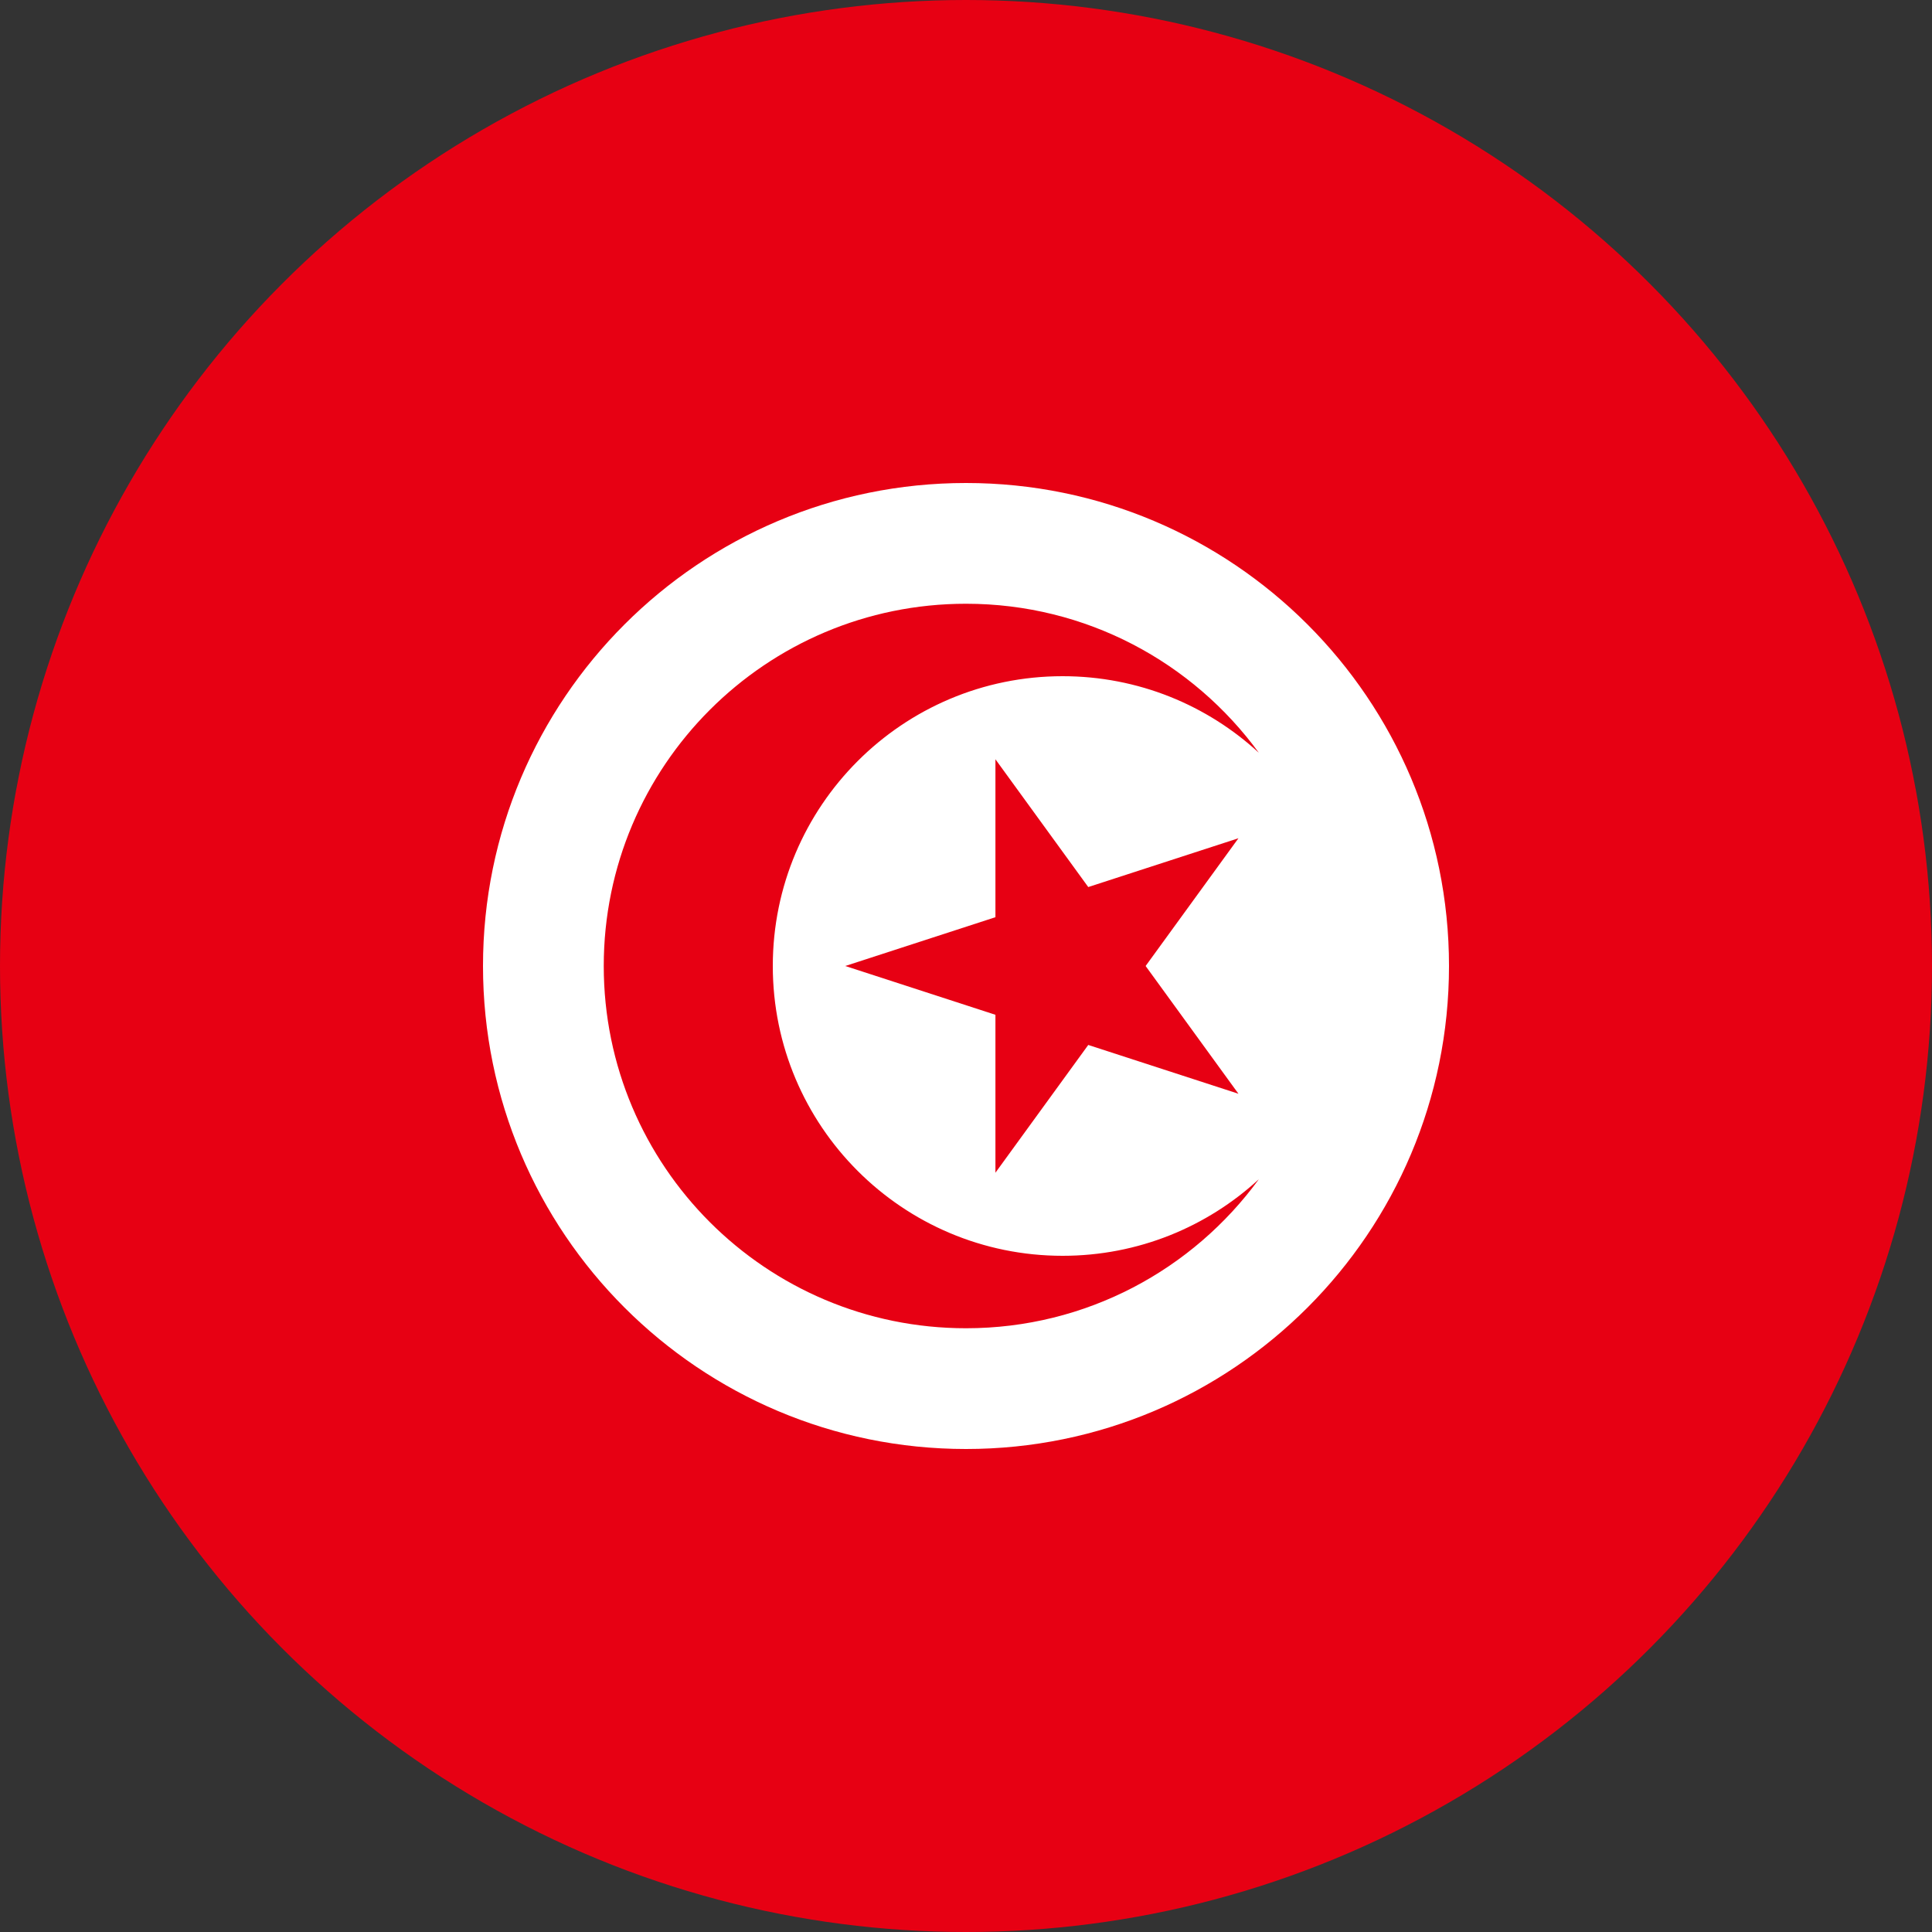
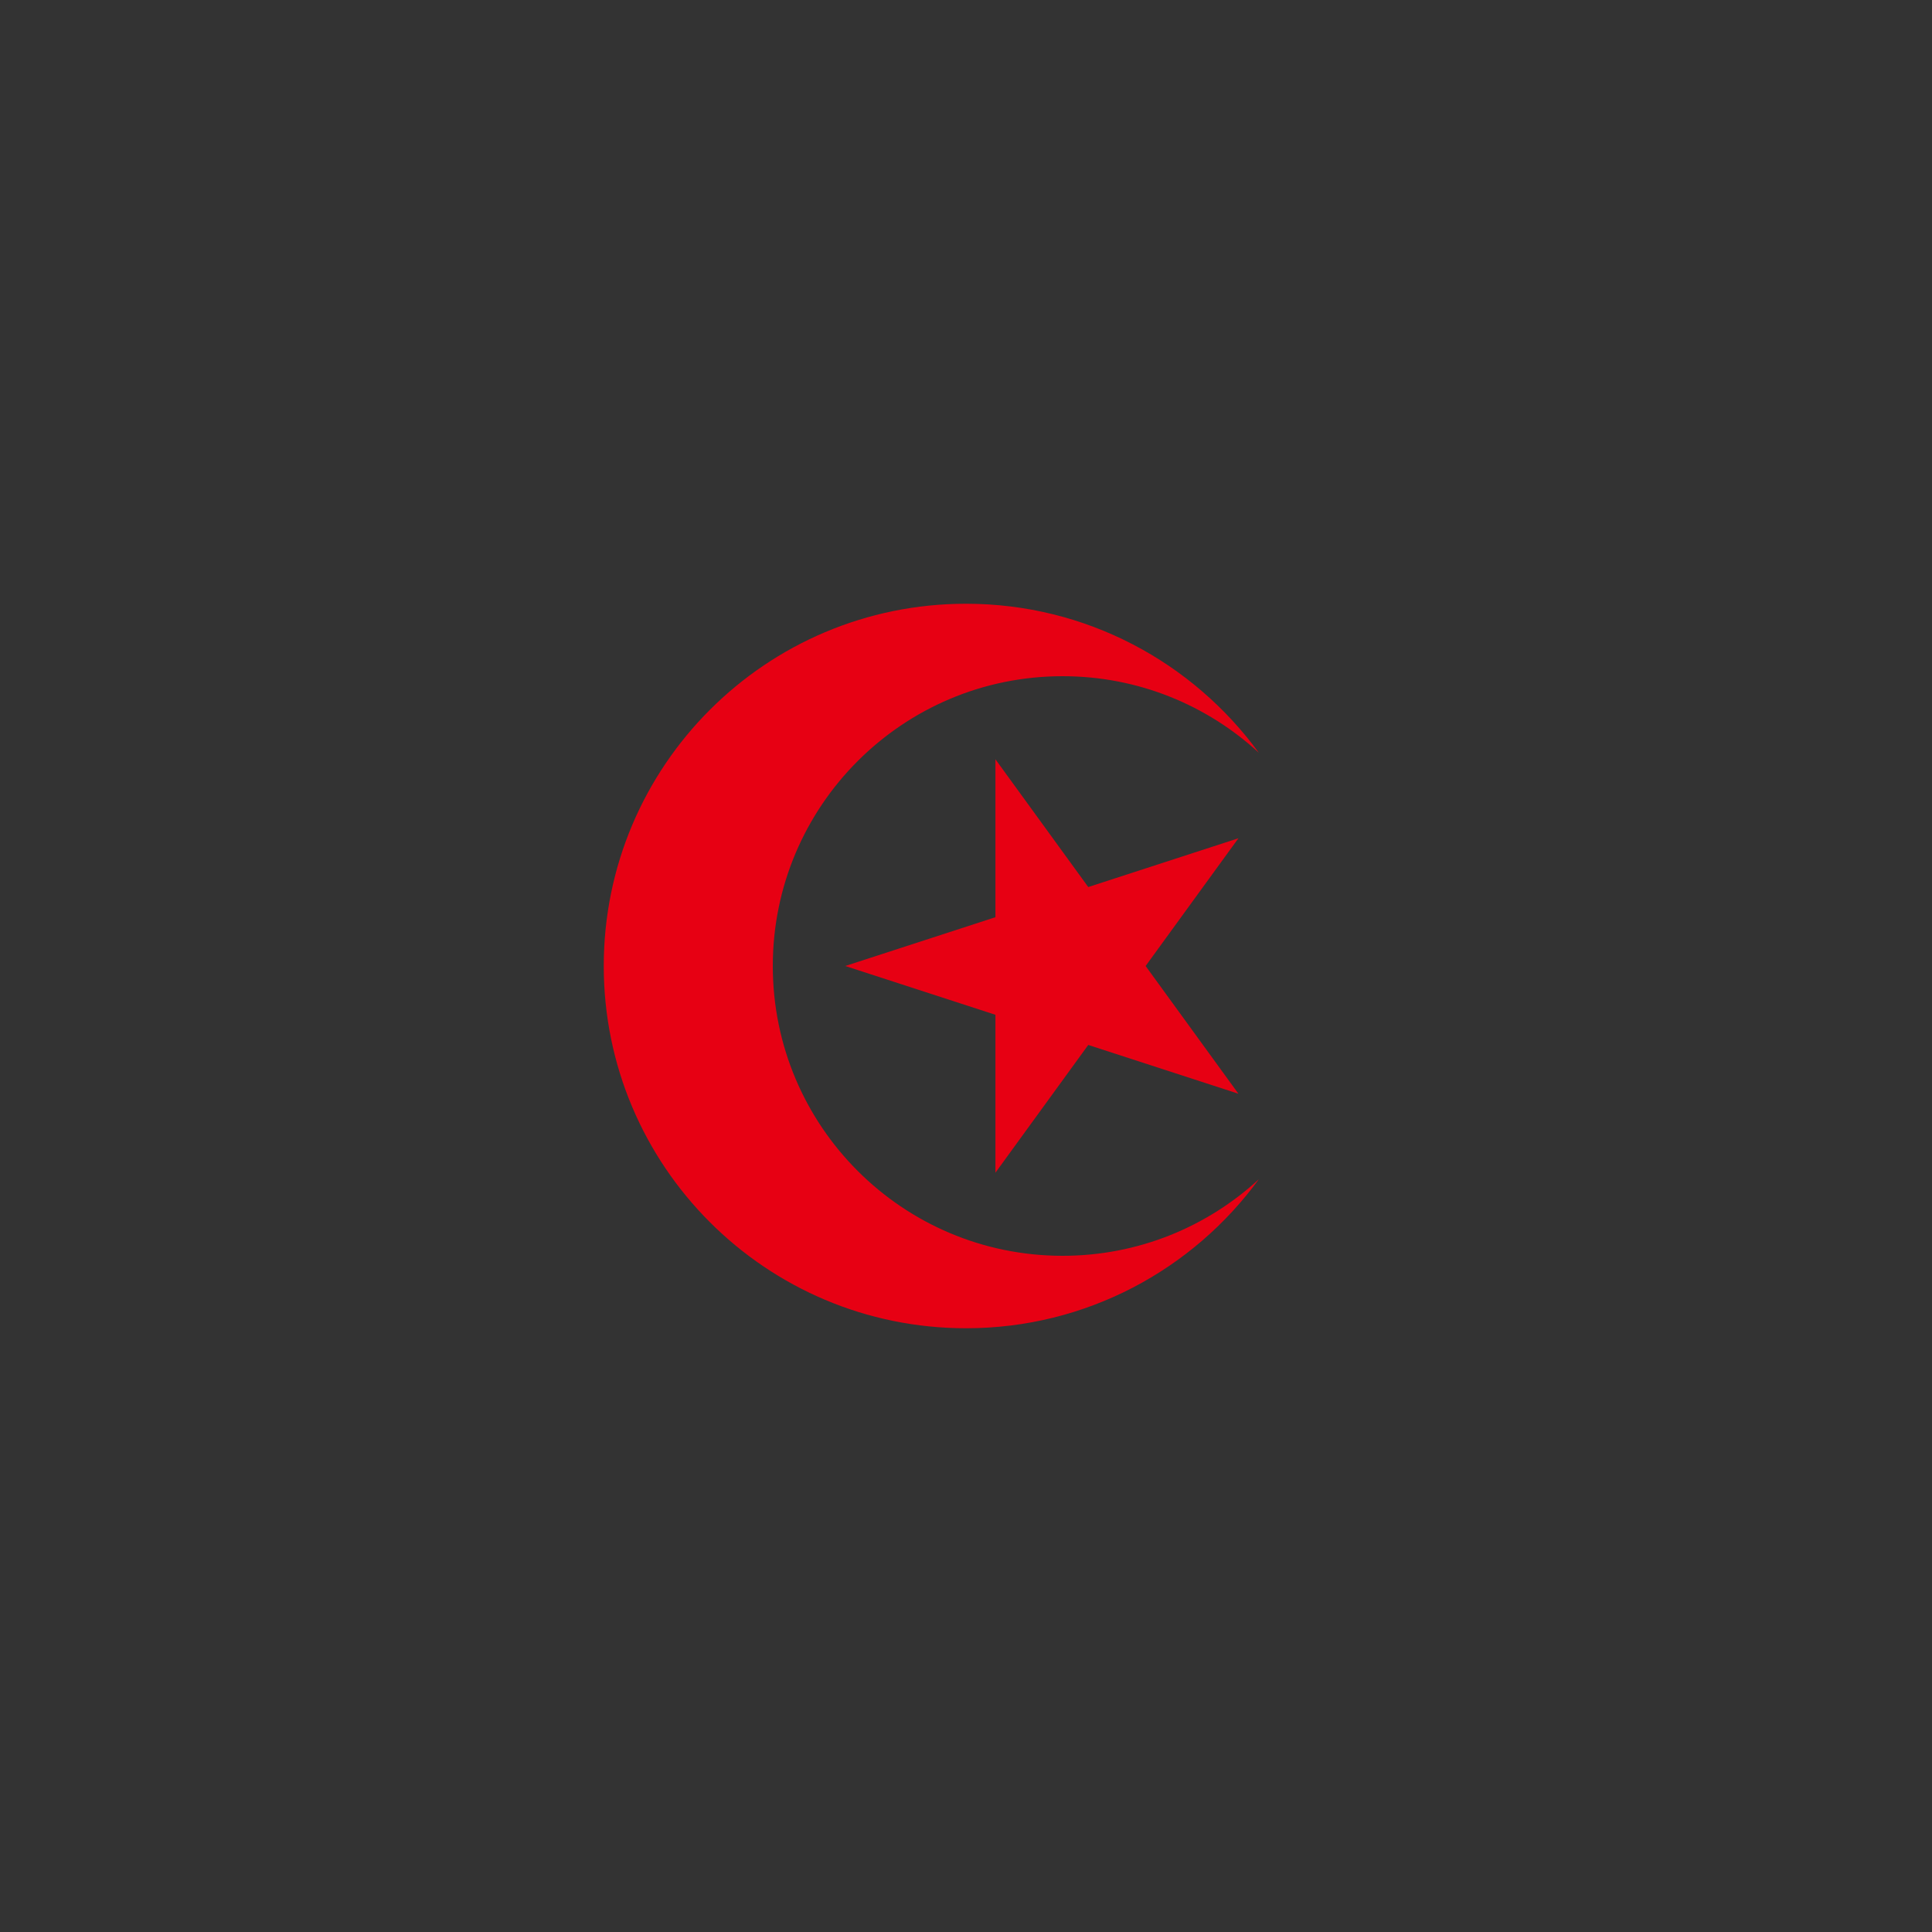
<svg xmlns="http://www.w3.org/2000/svg" id="Layer_1" enable-background="new 0 0 1000 1000" height="1000" viewBox="0 0 1000 1000" width="1000">
  <rect x="0" y="0" width="1000" height="1000" fill="#333333" stroke="none" />
  <clipPath id="SVGID_2_">
    <circle id="SVGID_1_" cx="500" cy="500" r="500" />
  </clipPath>
  <g>
    <g>
-       <path clip-path="url(#SVGID_2_)" d="m-250 0h1500v1000h-1500z" fill="#e70013" />
-       <path clip-path="url(#SVGID_2_)" d="m750 500c0 138.074-111.926 250-250 250s-250-111.926-250-250 111.926-250 250-250 250 111.926 250 250z" fill="#fff" />
      <g fill="#e70013">
        <path clip-path="url(#SVGID_2_)" d="m550 650c-82.844 0-150-67.157-150-150 0-82.844 67.156-150 150-150 39.188 0 74.859 15.034 101.581 39.64-34.098-46.752-89.287-77.14-151.581-77.14-103.552 0-187.5 83.948-187.5 187.5 0 103.553 83.948 187.5 187.5 187.5 62.296 0 117.485-30.39 151.581-77.143-26.72 24.609-62.392 39.643-101.581 39.643z" />
        <path clip-path="url(#SVGID_2_)" d="m592.972 500 48.044-66.125-77.737 25.257-48.045-66.127v81.738l-77.734 25.257 77.734 25.256v81.738l48.045-66.127 77.737 25.258z" />
      </g>
    </g>
  </g>
</svg>